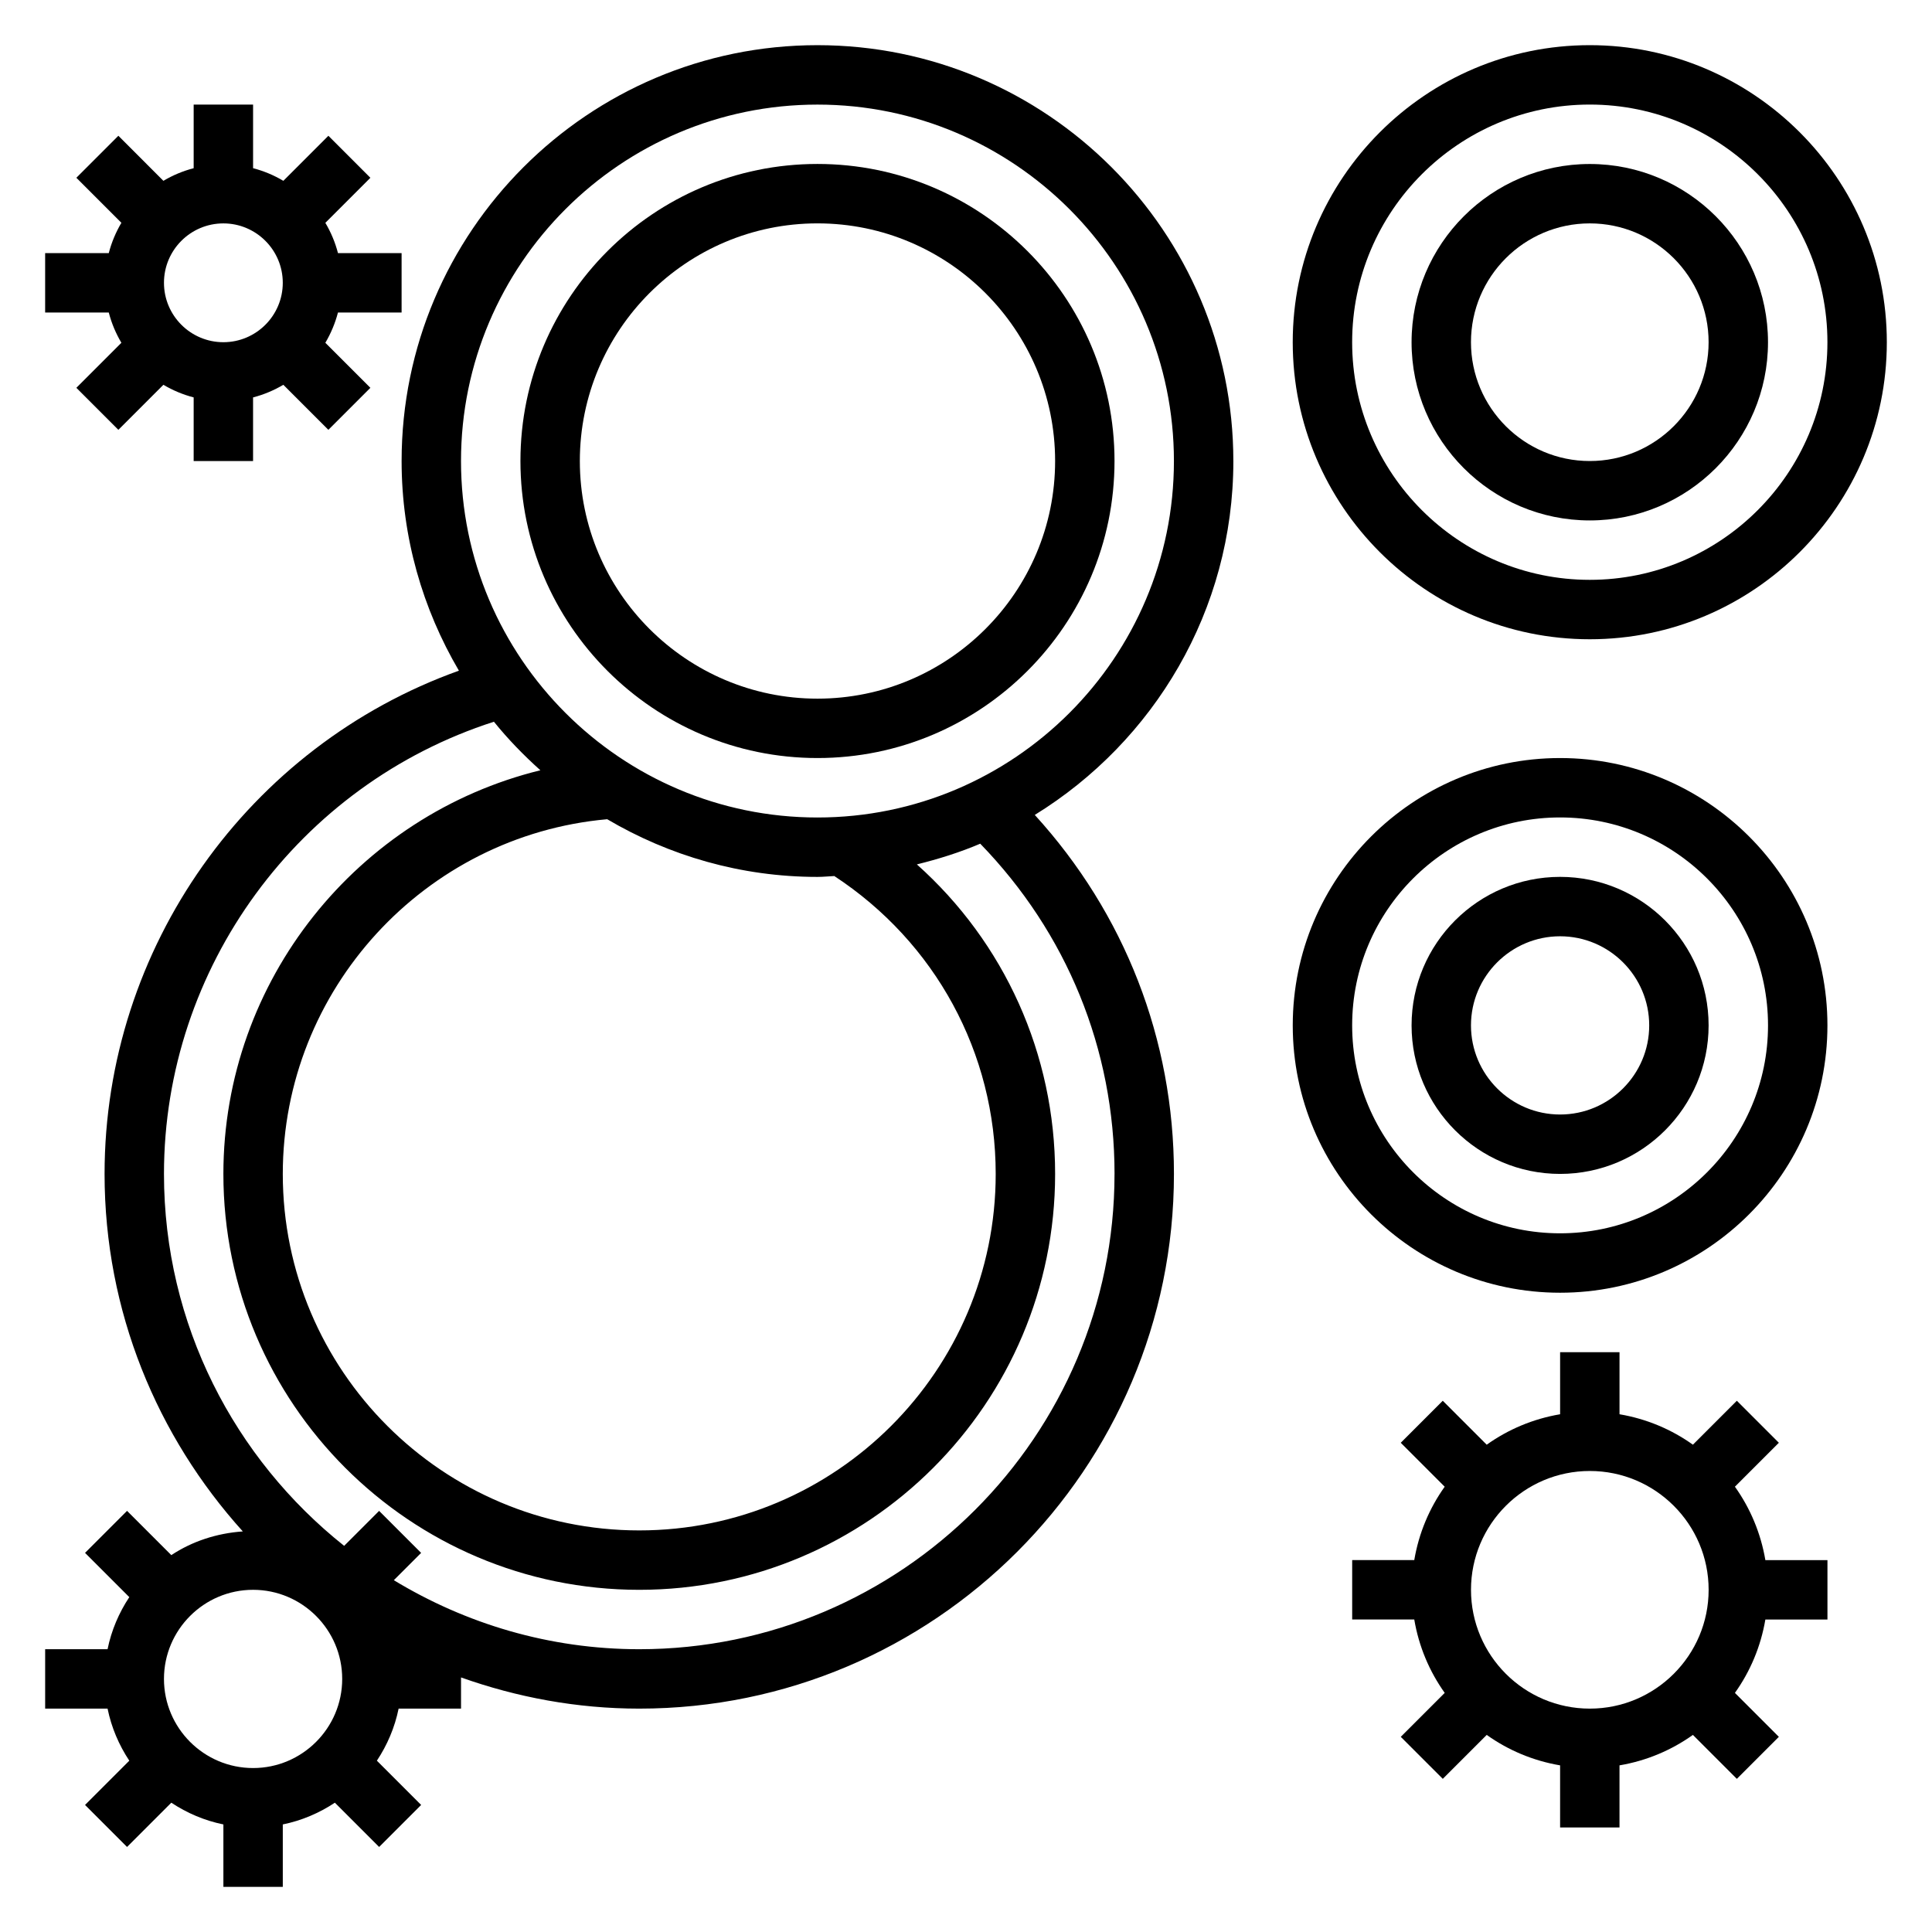
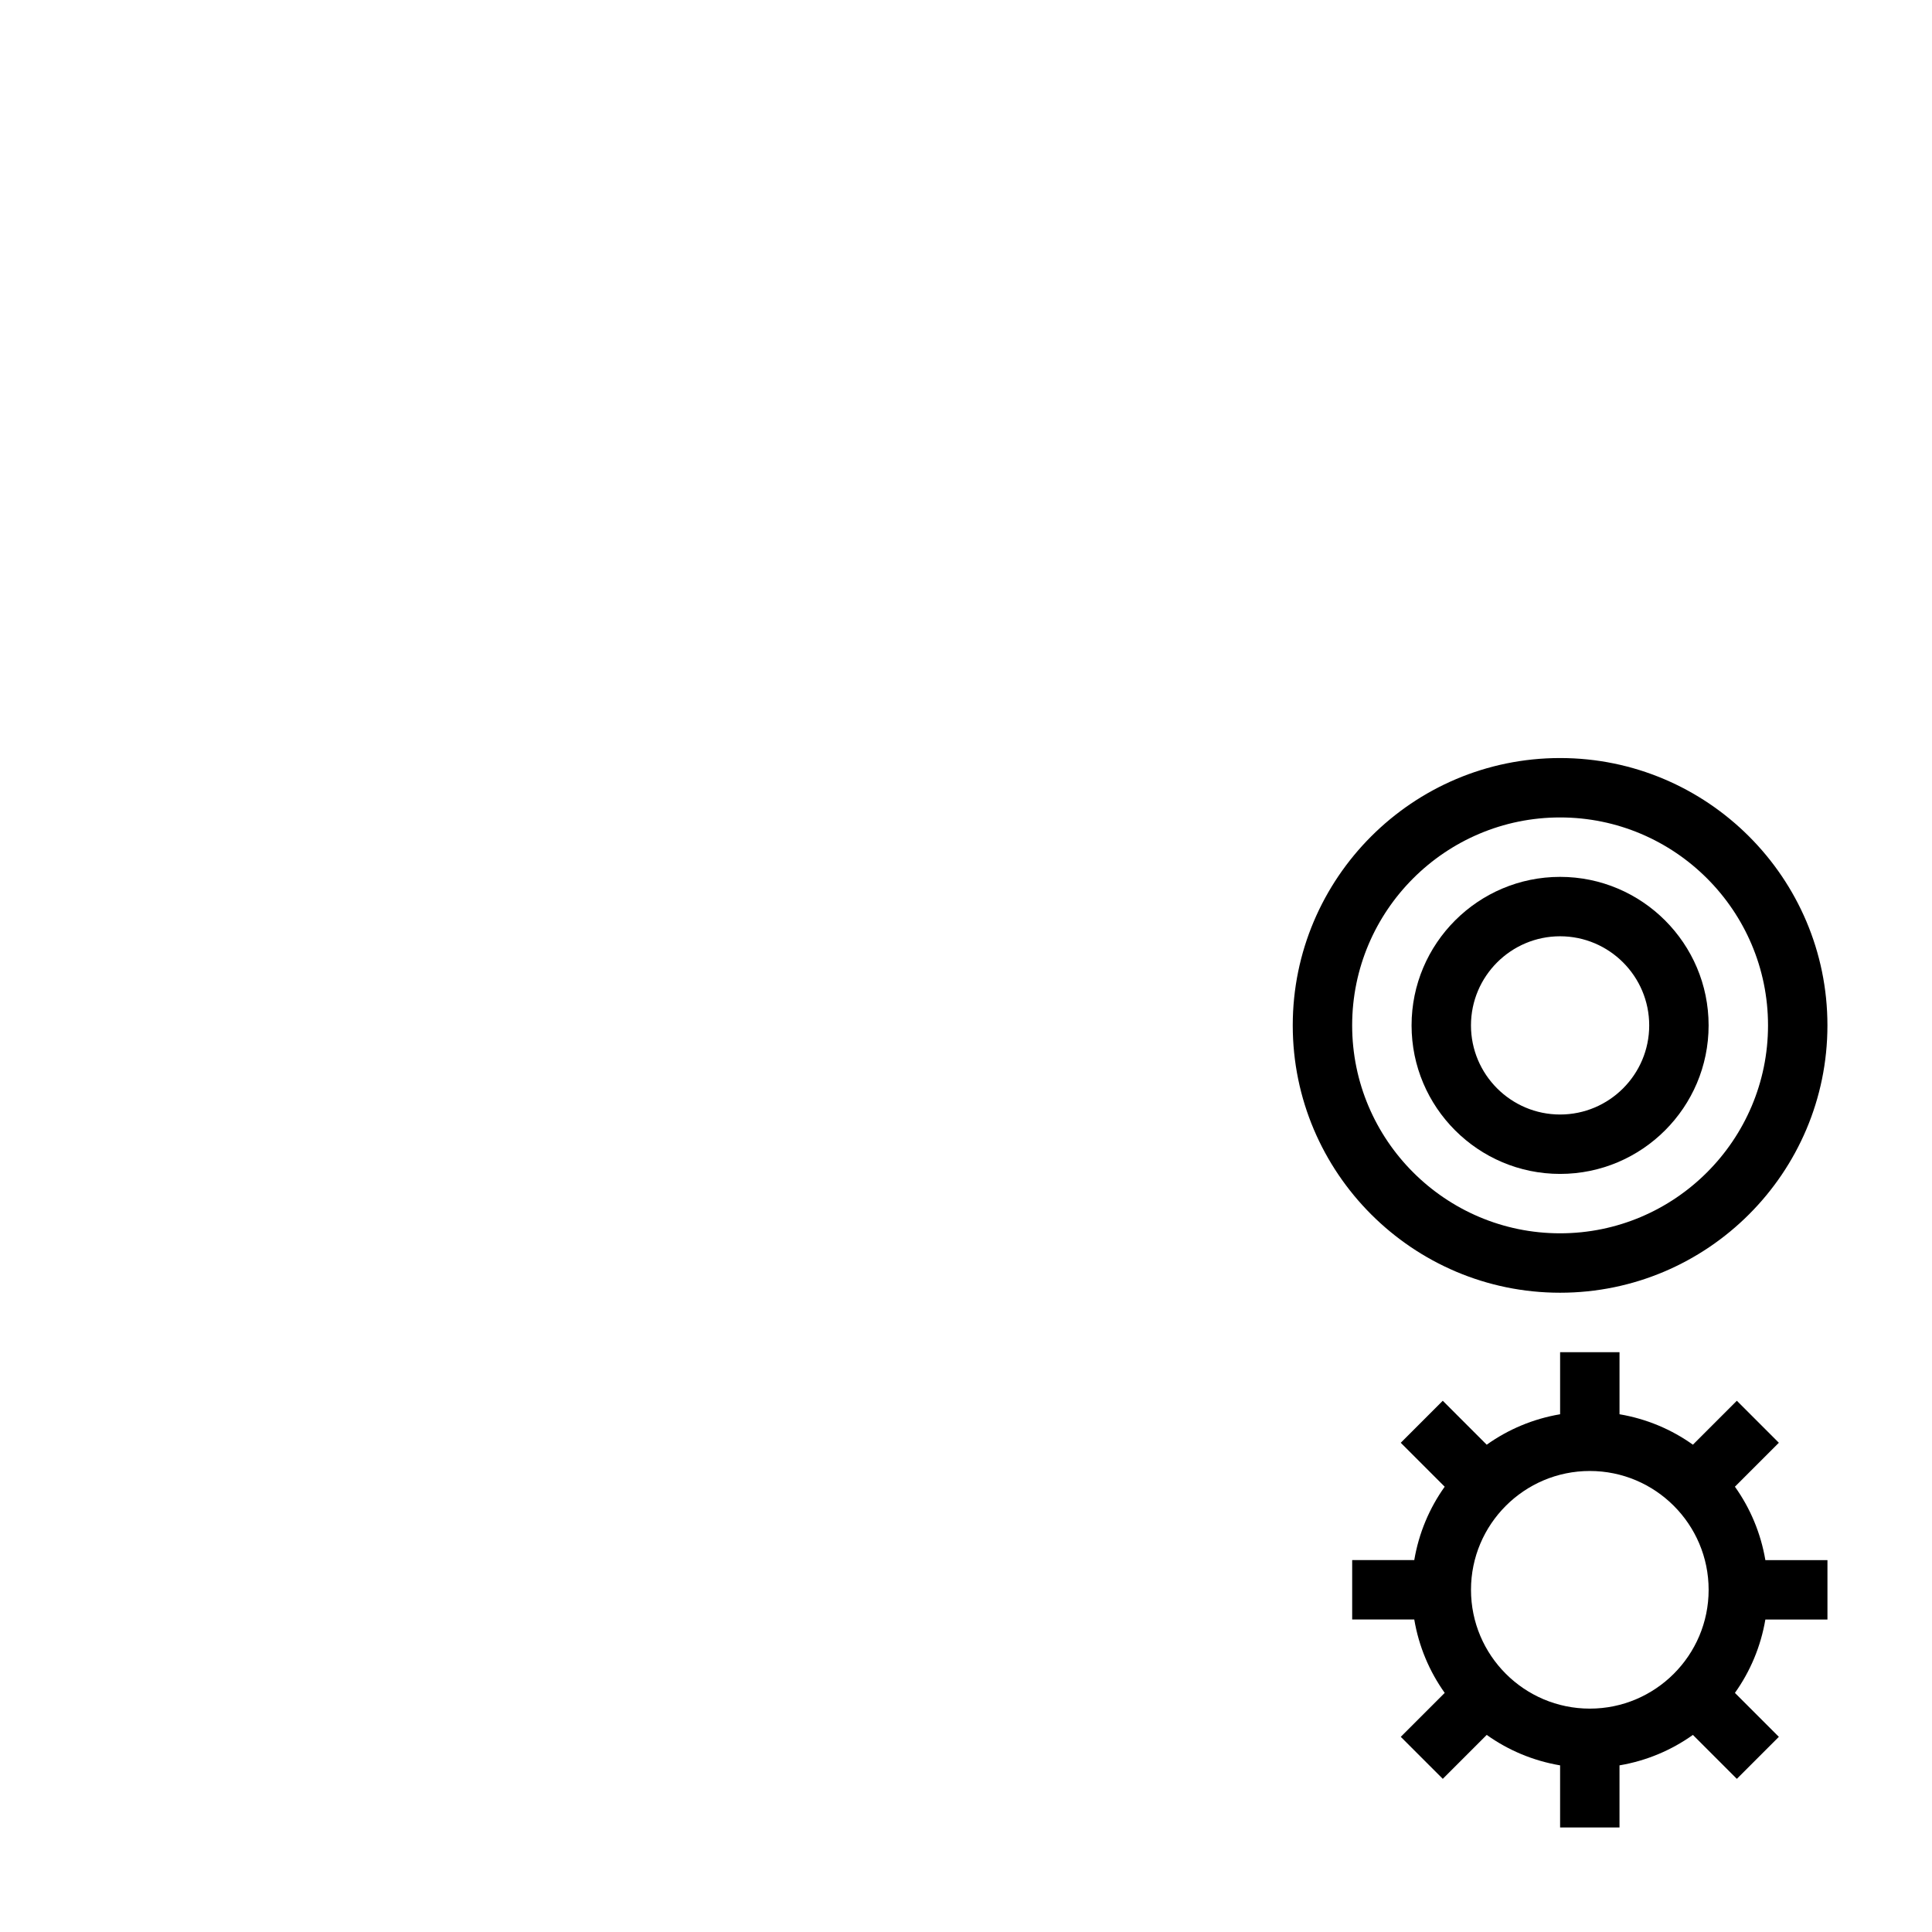
<svg xmlns="http://www.w3.org/2000/svg" fill="#000000" width="800px" height="800px" version="1.1" viewBox="144 144 512 512">
  <g>
-     <path d="m176.17 234.84-11.934 11.934 11.133 11.133 11.934-11.934c2.481 1.469 5.164 2.602 8.02 3.344v16.863h15.742v-16.863c2.859-0.738 5.543-1.875 8.023-3.344l11.934 11.934 11.133-11.133-11.934-11.934c1.465-2.488 2.598-5.164 3.344-8.023h16.863v-15.742h-16.863c-0.738-2.859-1.875-5.543-3.344-8.023l11.934-11.934-11.129-11.137-11.938 11.941c-2.477-1.473-5.164-2.606-8.02-3.348v-16.859h-15.746v16.863c-2.856 0.738-5.539 1.871-8.02 3.344l-11.934-11.941-11.133 11.129 11.934 11.934c-1.469 2.488-2.606 5.172-3.344 8.031h-16.863v15.742h16.863c0.738 2.859 1.875 5.543 3.344 8.023zm27.027-31.637c8.684 0 15.742 7.062 15.742 15.742 0 8.684-7.062 15.742-15.742 15.742-8.684 0-15.742-7.062-15.742-15.742-0.004-8.684 7.059-15.742 15.742-15.742z" />
    <path d="m603.77 537.99 11.645-11.645-11.133-11.133-11.645 11.645c-5.68-4.055-12.293-6.856-19.449-8.066v-16.453h-15.742v16.453c-7.156 1.211-13.77 4.016-19.453 8.07l-11.645-11.645-11.133 11.133 11.645 11.645c-4.055 5.68-6.856 12.293-8.066 19.445h-16.453v15.742h16.453c1.211 7.156 4.016 13.77 8.07 19.453l-11.645 11.645 11.133 11.133 11.645-11.645c5.68 4.055 12.293 6.856 19.445 8.07v16.453h15.742v-16.453c7.156-1.211 13.77-4.016 19.453-8.07l11.645 11.645 11.133-11.133-11.645-11.645c4.055-5.68 6.856-12.293 8.07-19.449h16.453v-15.742h-16.453c-1.215-7.156-4.016-13.77-8.07-19.453zm-38.453 58.812c-17.367 0-31.488-14.121-31.488-31.488s14.121-31.488 31.488-31.488 31.488 14.121 31.488 31.488c0 17.363-14.125 31.488-31.488 31.488z" />
    <path d="m557.44 376.38c-21.703 0-39.359 17.656-39.359 39.359 0 21.703 17.656 39.359 39.359 39.359s39.359-17.656 39.359-39.359c0.004-21.703-17.656-39.359-39.359-39.359zm0 62.977c-13.02 0-23.617-10.598-23.617-23.617 0-13.02 10.598-23.617 23.617-23.617s23.617 10.598 23.617 23.617c0 13.02-10.594 23.617-23.617 23.617z" />
    <path d="m557.44 344.89c-39.07 0-70.848 31.789-70.848 70.848 0 39.07 31.781 70.848 70.848 70.848 39.07 0 70.848-31.781 70.848-70.848 0.004-39.062-31.777-70.848-70.848-70.848zm0 125.95c-30.379 0-55.105-24.727-55.105-55.105 0-30.387 24.727-55.105 55.105-55.105s55.105 24.719 55.105 55.105c0 30.379-24.727 55.105-55.105 55.105z" />
-     <path d="m565.31 281.92c26.047 0 47.23-21.184 47.23-47.23s-21.184-47.23-47.23-47.23-47.23 21.184-47.23 47.23c-0.004 26.047 21.18 47.23 47.23 47.23zm0-78.719c17.367 0 31.488 14.121 31.488 31.488s-14.121 31.488-31.488 31.488-31.488-14.121-31.488-31.488 14.121-31.488 31.488-31.488z" />
-     <path d="m565.31 313.41c43.406 0 78.719-35.312 78.719-78.719s-35.312-78.723-78.719-78.723-78.723 35.316-78.723 78.723 35.316 78.719 78.723 78.719zm0-141.7c34.723 0 62.977 28.254 62.977 62.977s-28.254 62.977-62.977 62.977-62.977-28.254-62.977-62.977c0-34.727 28.25-62.977 62.977-62.977z" />
-     <path d="m360.64 187.45c-43.406 0-78.719 35.312-78.719 78.719s35.312 78.719 78.719 78.719 78.719-35.312 78.719-78.719c0.004-43.402-35.312-78.719-78.719-78.719zm0 141.7c-34.723 0-62.977-28.254-62.977-62.977s28.254-62.977 62.977-62.977c34.723 0 62.977 28.254 62.977 62.977 0 34.727-28.25 62.977-62.977 62.977z" />
-     <path d="m470.85 266.18c0-60.773-49.438-110.21-110.21-110.21-60.773-0.004-110.21 49.434-110.21 110.21 0 20.27 5.598 39.219 15.184 55.555-55.77 19.977-93.902 73.371-93.902 133.37 0 36.441 13.949 69.605 36.637 94.738-6.949 0.488-13.445 2.637-18.949 6.281l-11.73-11.73-11.133 11.133 11.73 11.73c-2.738 4.125-4.738 8.785-5.762 13.801h-16.539v15.742h16.539c1.023 5.016 3.023 9.676 5.762 13.801l-11.73 11.73 11.133 11.133 11.73-11.73c4.125 2.738 8.785 4.738 13.801 5.762v16.539h15.742v-16.539c5.016-1.023 9.676-3.023 13.801-5.762l11.73 11.73 11.133-11.133-11.73-11.73c2.738-4.125 4.738-8.785 5.762-13.801l16.539 0.004v-8.266c14.801 5.258 30.652 8.266 47.23 8.266 78.129 0 141.7-63.566 141.7-141.7 0-35.699-13.098-69.047-36.879-95.141 31.512-19.422 52.625-54.141 52.625-93.789zm-259.78 346.37c-13.02 0-23.617-10.598-23.617-23.617s10.598-23.617 23.617-23.617c13.02 0 23.617 10.598 23.617 23.617 0 13.023-10.598 23.617-23.617 23.617zm228.29-157.44c0 69.445-56.504 125.95-125.95 125.95-23.812 0-46.02-6.762-65.039-18.293l7.234-7.234-11.133-11.133-9.266 9.266c-29.039-23.098-47.75-58.652-47.75-98.559 0-54.742 35.73-103.23 87.441-119.84 3.738 4.629 7.887 8.895 12.312 12.863-48.348 11.848-84.008 55.625-84.008 106.98 0 60.773 49.438 110.21 110.21 110.21 60.773 0 110.21-49.438 110.21-110.21 0-31.805-13.445-61.316-36.637-82.035 5.769-1.426 11.414-3.195 16.793-5.488 22.906 23.605 35.59 54.422 35.59 87.523zm-74.258-78.949c26.773 17.562 42.77 46.863 42.77 78.949 0 52.09-42.375 94.465-94.465 94.465s-94.465-42.375-94.465-94.465c0-48.84 37.605-89.688 85.969-94.008 16.375 9.652 35.387 15.289 55.727 15.289 1.512 0 2.977-0.164 4.465-0.23zm-4.465-15.516c-52.09 0-94.465-42.375-94.465-94.465 0.004-52.086 42.379-94.461 94.465-94.461 52.09 0 94.465 42.375 94.465 94.465 0 52.086-42.375 94.461-94.465 94.461z" />
  </g>
</svg>